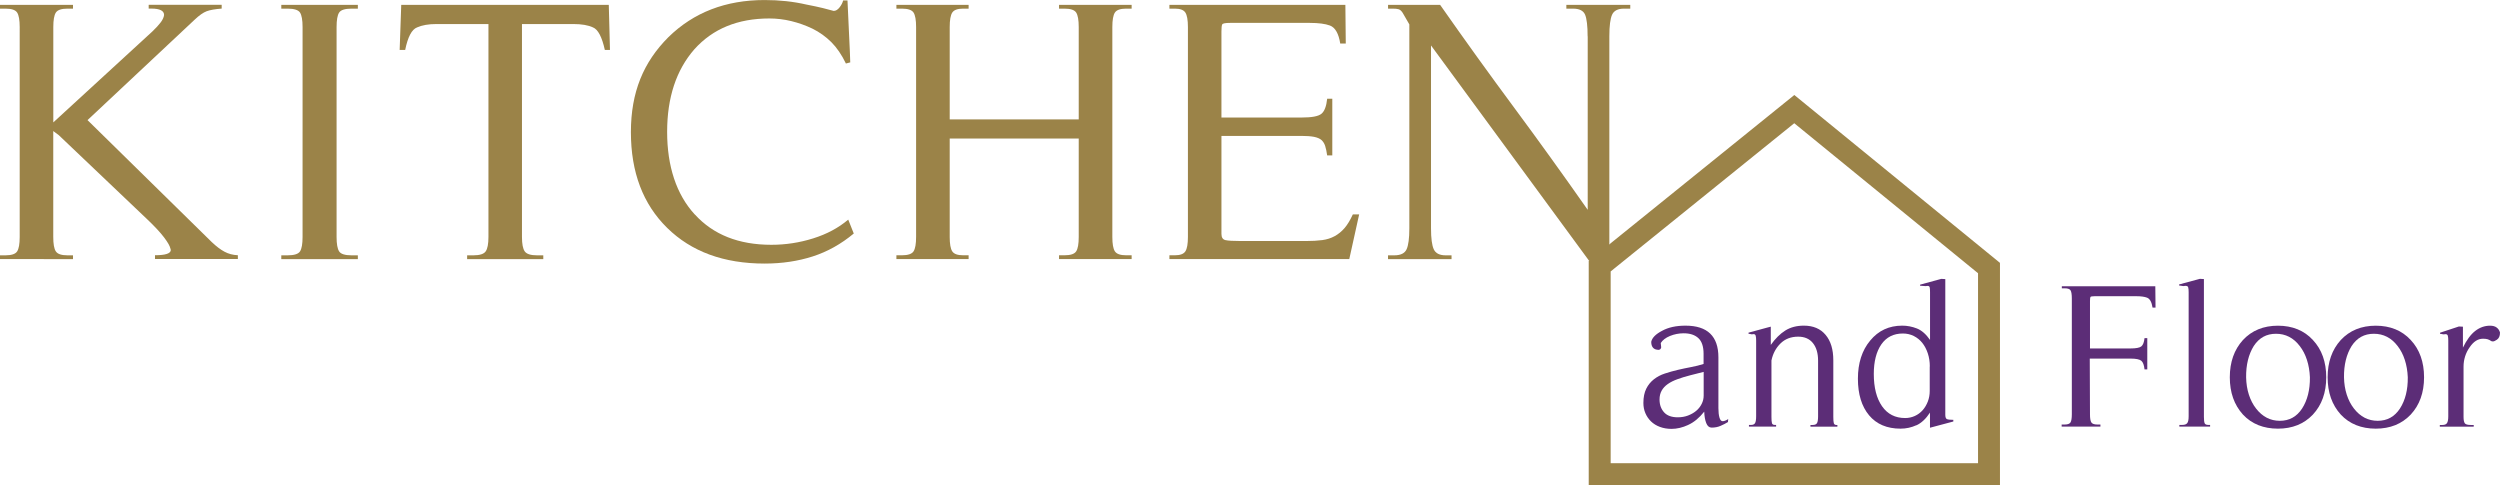
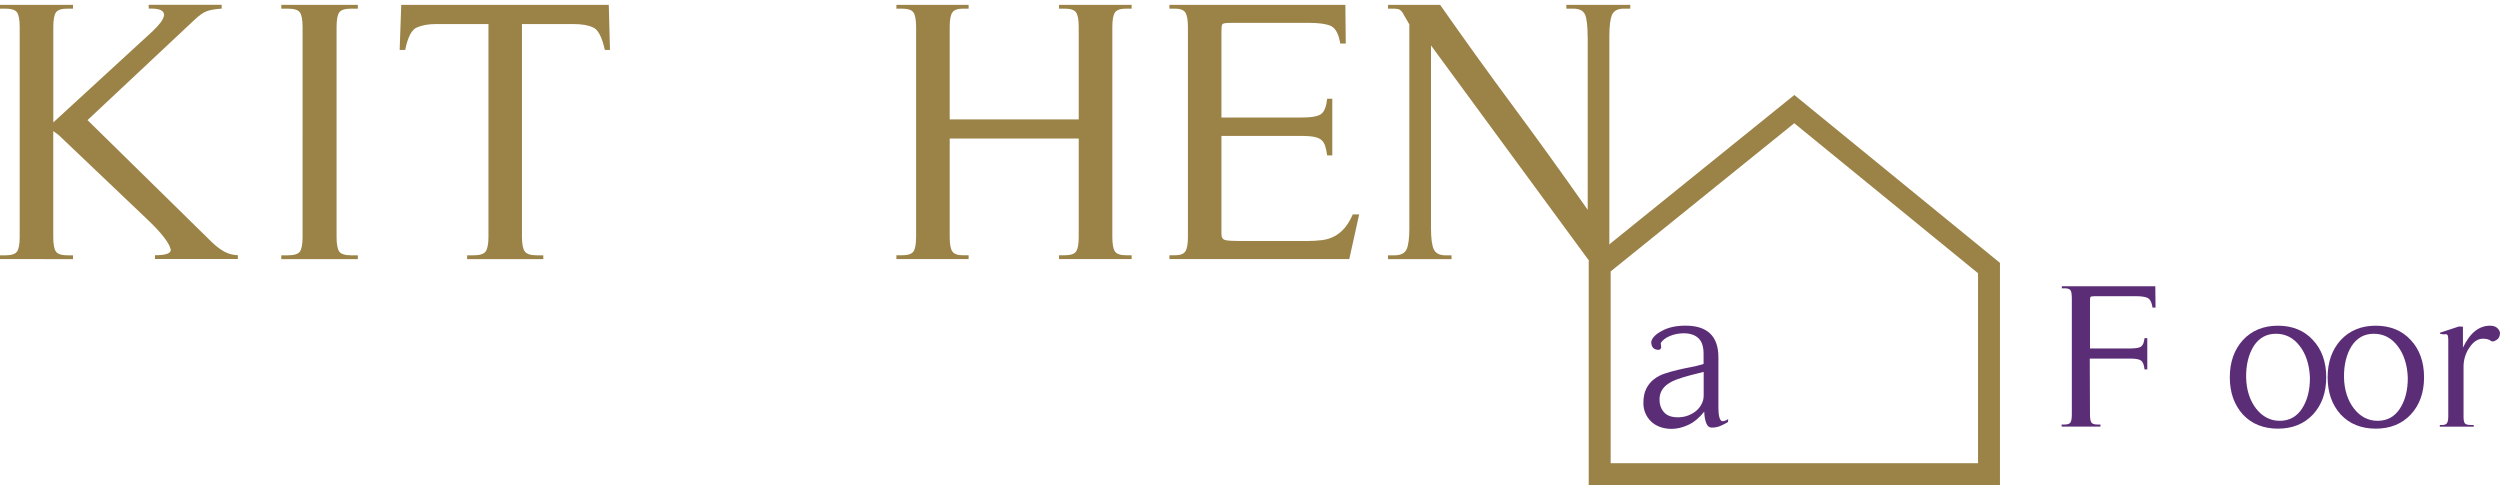
<svg xmlns="http://www.w3.org/2000/svg" id="Laag_2" data-name="Laag 2" viewBox="0 0 569.86 110.59">
  <defs>
    <style> .cls-1 { fill: #5c2d77; } .cls-2 { fill: #9b8348; } </style>
  </defs>
  <g id="Laag_1-2" data-name="Laag 1">
    <g>
      <path class="cls-2" d="M12.73,57.3c.39.6,1.27.9,2.65.9h1.26v.86H0v-.86h1.26c1.38,0,2.26-.3,2.65-.9.39-.6.58-1.7.58-3.29V6.16c0-1.6-.2-2.7-.58-3.29-.39-.6-1.27-.9-2.65-.9H0v-.86h16.64v.86h-1.26c-1.38,0-2.26.3-2.65.9-.39.6-.58,1.7-.58,3.29v21.74L34.71,7.19c.84-.8,1.48-1.5,1.93-2.1s.7-1.16.76-1.67c0-.97-.96-1.46-2.88-1.46h-.63v-.86h16.64v.86c-1.5.11-2.64.31-3.42.6-.78.29-1.71.94-2.79,1.97l-24.37,22.85,28.33,27.81c1.02.97,1.98,1.7,2.88,2.18.9.49,1.92.76,3.06.81v.86h-18.89v-.86c2.4,0,3.6-.4,3.6-1.2l-.09-.34c-.12-.57-.6-1.41-1.44-2.52-.84-1.11-2.1-2.47-3.78-4.07L13.4,30.81l-1.26-.94v24.13c0,1.6.19,2.7.58,3.29Z" />
      <path class="cls-2" d="M77.3,57.3c.39.6,1.33.9,2.83.9h1.44v.86h-17.45v-.86h1.44c1.5,0,2.44-.3,2.83-.9.39-.6.58-1.7.58-3.29V6.16c0-1.6-.2-2.7-.58-3.29-.39-.6-1.34-.9-2.83-.9h-1.44v-.86h17.45v.86h-1.44c-1.5,0-2.44.3-2.83.9-.39.6-.58,1.7-.58,3.29v47.84c0,1.6.19,2.7.58,3.29Z" />
      <path class="cls-2" d="M119.61,57.3c.42.6,1.35.9,2.79.9h1.44v.86h-17.36v-.86h1.44c1.44,0,2.37-.3,2.79-.9.42-.6.63-1.7.63-3.29V5.48h-11.87c-1.8,0-3.27.26-4.41.77-1.2.46-2.1,2.17-2.7,5.13h-1.26l.36-10.27h47.31l.27,10.27h-1.17c-.66-2.97-1.56-4.68-2.7-5.13-1.08-.51-2.58-.77-4.5-.77h-11.69v48.53c0,1.6.21,2.7.63,3.29Z" />
-       <path class="cls-2" d="M158.37,48.87c4.2,4.62,10.01,6.93,17.45,6.93,3.24,0,6.41-.48,9.53-1.46,3.12-.97,5.78-2.4,8-4.28l1.26,3.17c-2.88,2.4-6,4.14-9.35,5.22-3.36,1.08-7.01,1.63-10.97,1.63-9.29,0-16.7-2.71-22.21-8.13-5.52-5.42-8.27-12.69-8.27-21.82s2.85-15.95,8.54-21.65c5.76-5.65,13.07-8.47,21.94-8.47,3.36,0,6.53.34,9.53,1.03,1.5.29,2.76.56,3.78.81,1.02.26,1.83.47,2.43.64.48,0,.93-.27,1.35-.81.42-.54.69-1.07.81-1.58h.99l.54,11.64.09,2.48-.99.26c-.96-2-2.07-3.62-3.33-4.88-1.26-1.25-2.7-2.28-4.32-3.08-1.56-.74-3.16-1.31-4.81-1.71-1.65-.4-3.31-.6-4.99-.6-7.19,0-12.89,2.34-17.09,7.02-4.14,4.74-6.21,11.01-6.21,18.83s2.1,14.26,6.3,18.83Z" />
      <path class="cls-2" d="M208.24,2.87c-.39-.6-1.27-.9-2.65-.9h-1.26v-.86h16.46v.86h-1.26c-1.26,0-2.08.3-2.47.9-.39.6-.58,1.7-.58,3.29v21.05h29.41V6.16c0-1.6-.2-2.7-.58-3.29-.39-.6-1.27-.9-2.65-.9h-1.26v-.86h16.55v.86h-1.26c-1.32,0-2.17.3-2.56.9-.39.6-.58,1.7-.58,3.29v47.84c0,1.6.19,2.7.58,3.29.39.6,1.24.9,2.56.9h1.26v.86h-16.55v-.86h1.26c1.38,0,2.26-.3,2.65-.9.39-.6.58-1.7.58-3.29v-22.42h-29.41v22.42c0,1.6.19,2.7.58,3.29.39.6,1.21.9,2.47.9h1.26v.86h-16.46v-.86h1.26c1.38,0,2.26-.3,2.65-.9.39-.6.58-1.7.58-3.29V6.16c0-1.6-.2-2.7-.58-3.29Z" />
      <path class="cls-2" d="M266.56,59.05v-.86h1.26c1.2,0,1.99-.3,2.38-.9.39-.6.58-1.7.58-3.29V6.16c0-1.6-.2-2.7-.58-3.29-.39-.6-1.18-.9-2.38-.9h-1.26v-.86h40.11l.09,8.82h-1.26c-.36-2.28-1.14-3.65-2.34-4.11-1.08-.4-2.61-.6-4.59-.6h-18.17c-1.08,0-1.68.11-1.8.34-.12.23-.18.77-.18,1.63v19.6h18.26c2.34,0,3.85-.28,4.54-.86.69-.57,1.12-1.71,1.3-3.42h1.17v12.92h-1.17c-.12-.86-.27-1.57-.45-2.14-.18-.57-.47-1.03-.85-1.37-.39-.34-.96-.58-1.71-.73-.75-.14-1.69-.21-2.83-.21h-18.26v22.34c0,.8.3,1.27.9,1.41.6.14,1.77.21,3.51.21h14.84c1.44,0,2.68-.07,3.73-.21,1.05-.14,1.99-.44,2.83-.9.84-.46,1.59-1.07,2.25-1.84.66-.77,1.29-1.81,1.89-3.12h1.44l-2.25,10.18h-41.01Z" />
      <path class="cls-2" d="M361.89,8.3c0-2.4-.2-4.05-.58-4.96-.39-.91-1.3-1.37-2.74-1.37h-1.53v-.86h14.57v.86h-1.44c-1.38,0-2.28.46-2.7,1.37-.42.91-.63,2.57-.63,4.96v51.18h-4.59l-36.06-49.12v41.68c0,2.28.21,3.88.63,4.79.42.91,1.32,1.37,2.7,1.37h1.35v.86h-14.48v-.86h1.44c1.44,0,2.37-.46,2.79-1.37.42-.91.63-2.51.63-4.79V5.56l-1.53-2.65c-.3-.46-.62-.73-.94-.81-.33-.09-.76-.13-1.3-.13h-1.08v-.86h11.87c5.63,8.04,11.24,15.83,16.82,23.36s11.18,15.32,16.82,23.36V8.3Z" />
    </g>
    <g>
      <path class="cls-1" d="M476.7,96.27c.19.33.66.5,1.4.5h.68v.47h-8.84v-.47h.68c.71,0,1.16-.17,1.35-.5.19-.33.29-.94.29-1.82v-26.41c0-.88-.09-1.49-.27-1.82-.18-.33-.62-.5-1.33-.5h-.68v-.47h21.31l.05,4.87h-.68c-.19-1.26-.61-2.02-1.26-2.27-.58-.22-1.4-.33-2.46-.33h-9.47c-.58,0-.9.06-.97.19-.06.13-.1.43-.1.9v10.82h9.23c1.26,0,2.08-.16,2.47-.47.39-.31.63-.95.73-1.89h.63v7.13h-.63c-.1-.98-.34-1.63-.73-1.96-.39-.33-1.21-.5-2.47-.5h-9.28l.05,12.71c0,.88.1,1.49.29,1.82Z" />
-       <path class="cls-1" d="M496.71,64.84l4.74-1.28.92.05v31.41c0,.72.06,1.21.17,1.46.11.25.39.38.85.38h.39v.38h-7.01v-.38h.63c.58,0,.97-.14,1.18-.43.21-.28.31-.8.31-1.56v-28.25c0-.5-.03-.87-.1-1.11-.06-.24-.27-.35-.63-.35l-.48.05-.97-.14v-.24Z" />
      <path class="cls-1" d="M527.21,94.5c-2.03,2.14-4.69,3.21-7.97,3.21s-5.98-1.07-7.97-3.21c-2-2.2-3-5.04-3-8.5s1-6.3,3-8.5c2.03-2.17,4.69-3.26,7.97-3.26s5.98,1.09,7.97,3.26c2.03,2.17,3.04,5.01,3.04,8.5s-1.02,6.33-3.04,8.5ZM525.85,82.03c-.39-1.2-.93-2.25-1.64-3.16-1.42-1.86-3.22-2.79-5.41-2.79s-3.85.93-5.07,2.79c-1.19,1.92-1.77,4.3-1.74,7.13.03,1.45.24,2.77.63,3.97.39,1.2.93,2.25,1.64,3.16,1.45,1.86,3.25,2.79,5.41,2.79s3.85-.93,5.07-2.79c1.22-1.89,1.82-4.27,1.79-7.13-.06-1.45-.29-2.77-.68-3.97Z" />
      <path class="cls-1" d="M549.51,94.5c-2.03,2.14-4.69,3.21-7.97,3.21s-5.98-1.07-7.97-3.21c-2-2.2-3-5.04-3-8.5s1-6.3,3-8.5c2.03-2.17,4.69-3.26,7.97-3.26s5.98,1.09,7.97,3.26c2.03,2.17,3.04,5.01,3.04,8.5s-1.02,6.33-3.04,8.5ZM548.16,82.03c-.39-1.2-.93-2.25-1.64-3.16-1.42-1.86-3.22-2.79-5.41-2.79s-3.85.93-5.07,2.79c-1.19,1.92-1.77,4.3-1.74,7.13.03,1.45.24,2.77.63,3.97.39,1.2.93,2.25,1.64,3.16,1.45,1.86,3.25,2.79,5.41,2.79s3.85-.93,5.07-2.79c1.22-1.89,1.82-4.27,1.79-7.13-.06-1.45-.29-2.77-.68-3.97Z" />
      <path class="cls-1" d="M561.84,96.49c.19.25.64.38,1.35.38h.68v.38h-7.73v-.38h.58c.51,0,.87-.14,1.06-.43.19-.28.29-.8.29-1.56v-17.24c0-.47-.03-.83-.1-1.09-.06-.25-.24-.38-.53-.38l-.43.05-.82-.14v-.24l4.3-1.42.92.05v4.77c.84-1.73,1.77-3,2.8-3.8,1.03-.8,2.16-1.2,3.38-1.2.64,0,1.15.14,1.52.43.37.28.62.66.75,1.13,0,.79-.24,1.34-.73,1.65-.35.25-.66.38-.92.38l-.29-.05c-.32-.22-.62-.37-.89-.45-.27-.08-.62-.12-1.04-.12-1.16,0-2.17.65-3.04,1.94-.45.63-.8,1.32-1.04,2.08-.24.76-.36,1.54-.36,2.36v11.43c0,.72.1,1.21.29,1.46Z" />
      <path class="cls-1" d="M384.82,96.86c-1.3.6-2.57.9-3.79.9-.97,0-1.85-.15-2.66-.45-.81-.3-1.48-.72-2.03-1.25-.55-.54-.98-1.16-1.28-1.87-.31-.71-.46-1.49-.46-2.34,0-1.29.22-2.37.65-3.24.43-.87,1.02-1.58,1.74-2.15.73-.57,1.56-1.01,2.51-1.32.95-.31,1.93-.59,2.95-.83s2.03-.45,3.04-.64c1.01-.19,1.96-.43,2.83-.71v-2.31c0-1.64-.39-2.83-1.18-3.57-.79-.74-1.91-1.11-3.36-1.11-1.1,0-2.13.21-3.12.61-.98.41-1.68.94-2.1,1.61l.1.99c-.07.38-.29.57-.68.57-.1,0-.27-.03-.53-.09-.71-.22-1.06-.8-1.06-1.75.19-.91,1.02-1.75,2.46-2.5,1.42-.79,3.21-1.18,5.36-1.18,4.99,0,7.49,2.41,7.49,7.23v11.57c0,.88.08,1.6.24,2.15.16.55.4.83.73.83.19,0,.43-.06.73-.19.29-.13.47-.24.53-.33l-.05.71c-.52.32-1.08.61-1.69.87-.61.27-1.29.4-2.03.4-.55,0-.96-.34-1.23-1.02-.27-.68-.43-1.55-.46-2.62-1.13,1.42-2.34,2.43-3.65,3.02ZM388.33,84.77l-3,.76c-1.1.28-2.08.58-2.95.9-.87.31-1.61.68-2.22,1.11-.61.43-1.08.93-1.4,1.51-.32.58-.48,1.25-.48,2.01,0,1.2.35,2.17,1.04,2.93.69.76,1.73,1.13,3.12,1.13.84,0,1.61-.13,2.32-.4.71-.27,1.33-.62,1.86-1.06.53-.44.95-.97,1.26-1.58.31-.61.46-1.25.46-1.91v-5.39Z" />
-       <path class="cls-1" d="M418.02,96.49c.08.25.27.38.56.38h.24v.38h-6.14v-.38h.48c.52,0,.85-.14,1.02-.43.16-.28.24-.8.24-1.56v-12.66c0-1.7-.39-3.04-1.18-4.02-.79-.98-1.91-1.46-3.36-1.46-1.64,0-2.99.52-4.04,1.56-1.05,1.04-1.73,2.33-2.05,3.87v12.85c0,.72.04,1.21.12,1.46.08.25.3.38.65.38h.29v.38h-6.19v-.38h.48c.45,0,.76-.14.92-.43.16-.28.24-.8.24-1.56v-17.24c0-.47-.03-.83-.1-1.09-.06-.25-.23-.38-.48-.38l-.39.05-.77-.14v-.24l4.16-1.13.92-.24v4.16c1.03-1.45,2.13-2.54,3.31-3.28,1.18-.74,2.59-1.11,4.23-1.11,2.13,0,3.78.7,4.95,2.1,1.18,1.4,1.76,3.33,1.76,5.79v12.9c0,.72.04,1.21.12,1.46Z" />
-       <path class="cls-1" d="M436.82,96.93c-1.14.52-2.34.78-3.6.78-3.09,0-5.49-1.02-7.18-3.05-1.69-2.03-2.54-4.81-2.54-8.34s.93-6.46,2.8-8.69c1.87-2.27,4.3-3.4,7.3-3.4,1.13,0,2.24.21,3.34.64,1.09.43,2.09,1.3,3,2.62v-10.86c0-.5-.02-.87-.07-1.11-.05-.24-.22-.35-.51-.35l-.43.05-1.26-.09v-.24l4.83-1.32.92.05v30.89c0,.57.12.91.36,1.02.24.11.73.17,1.47.17v.38l-5.32,1.42v-3.45c-.93,1.42-1.97,2.39-3.12,2.91ZM439.89,83.54c0-1.07-.15-2.07-.46-3-.31-.93-.73-1.72-1.26-2.39-.53-.66-1.18-1.18-1.93-1.56-.76-.38-1.59-.57-2.49-.57-2.13,0-3.76.83-4.91,2.48-1.14,1.65-1.72,3.9-1.72,6.73,0,3.12.63,5.57,1.88,7.37,1.26,1.8,3.01,2.69,5.27,2.69.77,0,1.51-.16,2.2-.47.69-.31,1.29-.76,1.79-1.32.5-.57.89-1.23,1.18-1.98.29-.76.43-1.56.43-2.41v-5.57Z" />
    </g>
    <path class="cls-2" d="M408.99,28.09l41.89,34.19v43.31h-83.74v-43.72l41.85-33.78M409.01,21.65l-46.87,37.84v51.11h93.74v-50.68l-46.87-38.26h0Z" />
  </g>
</svg>